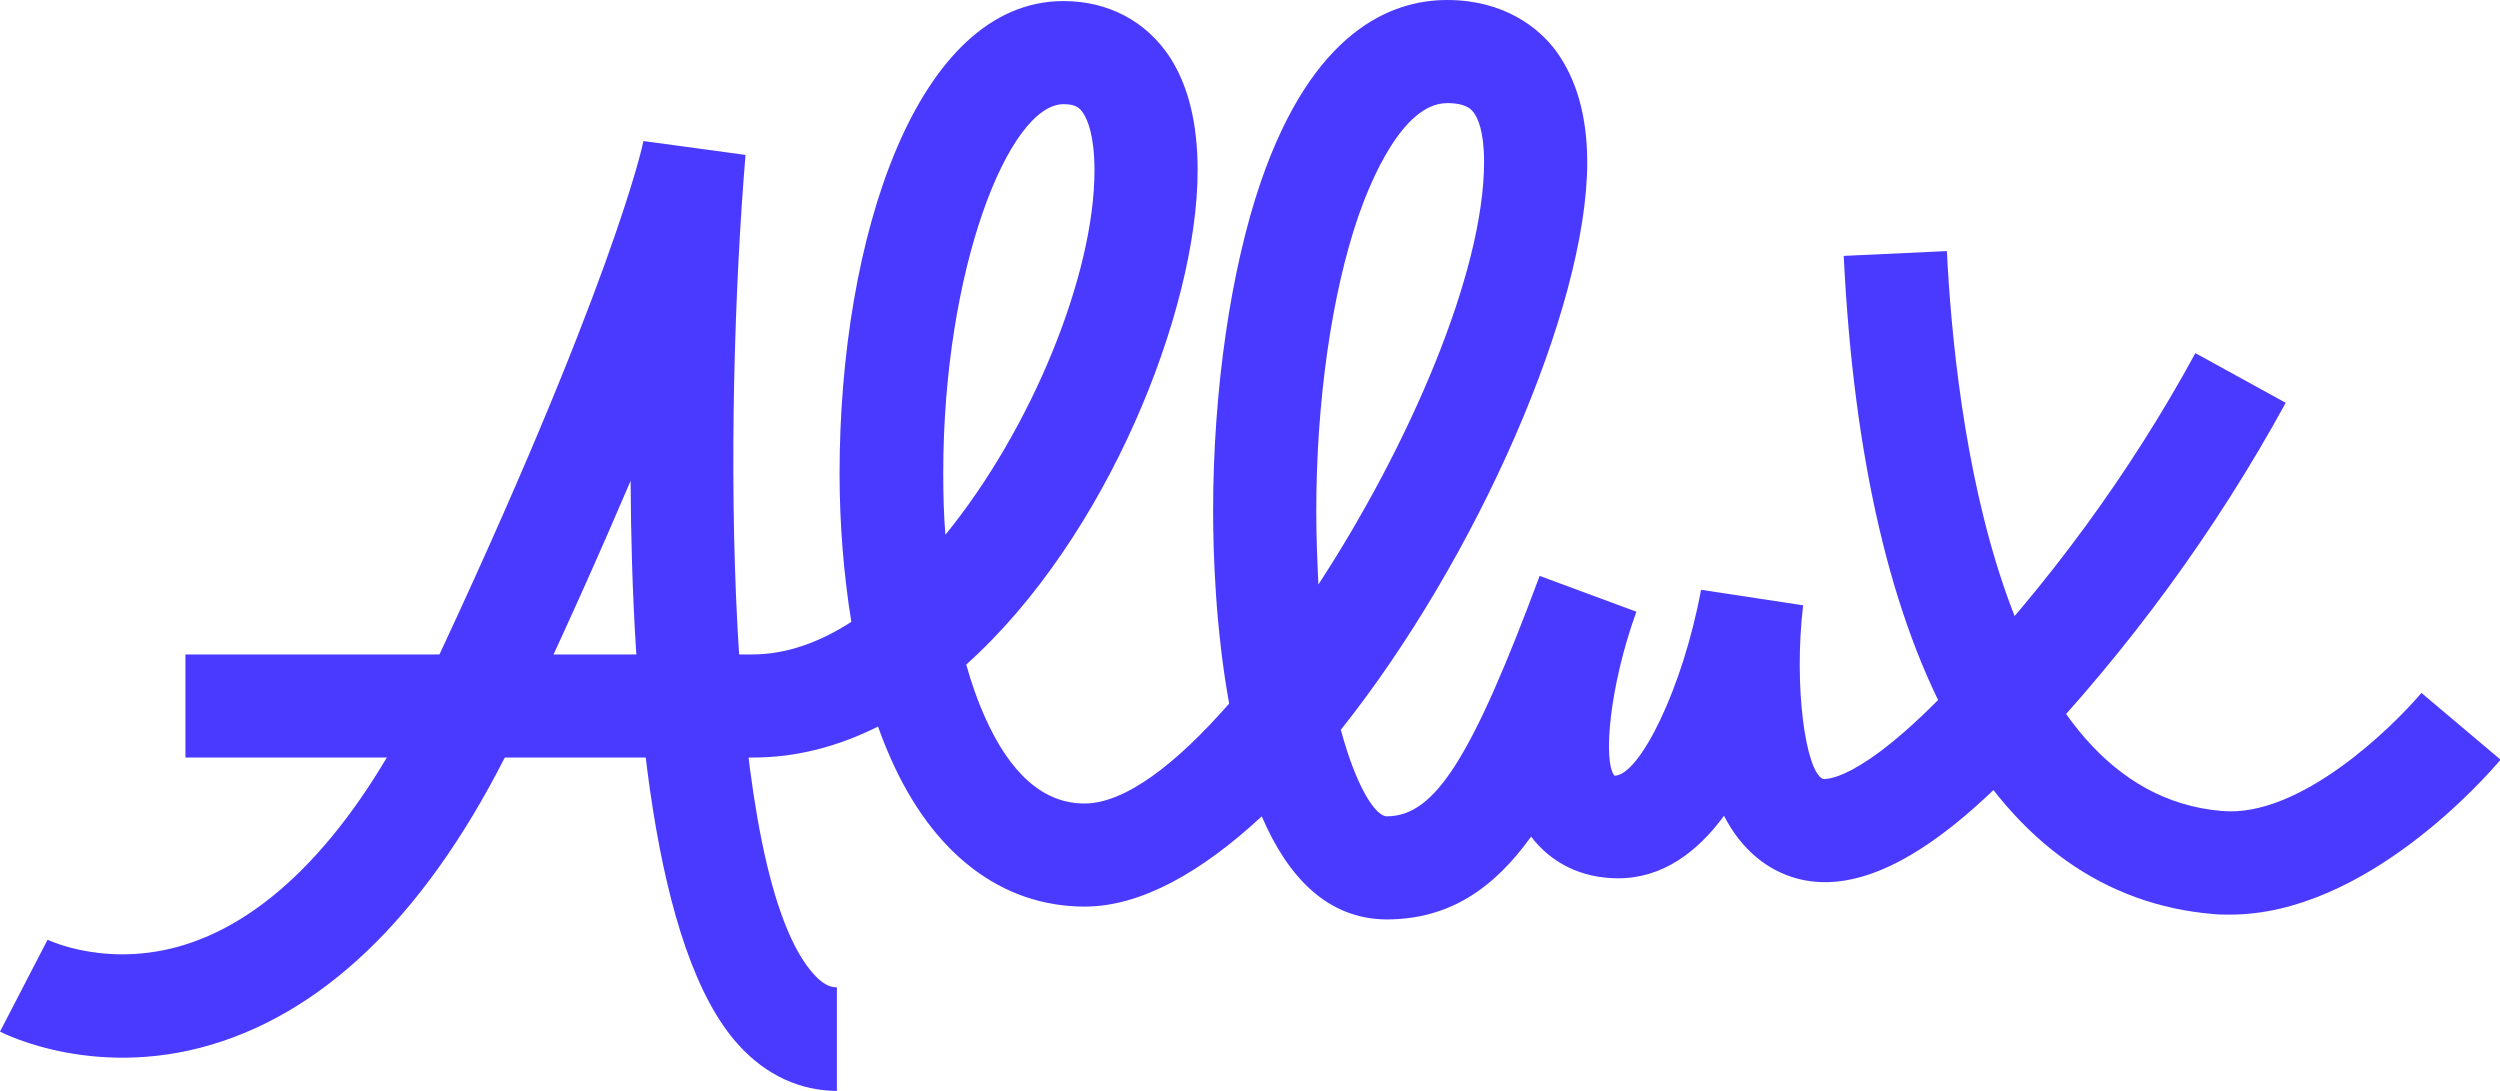
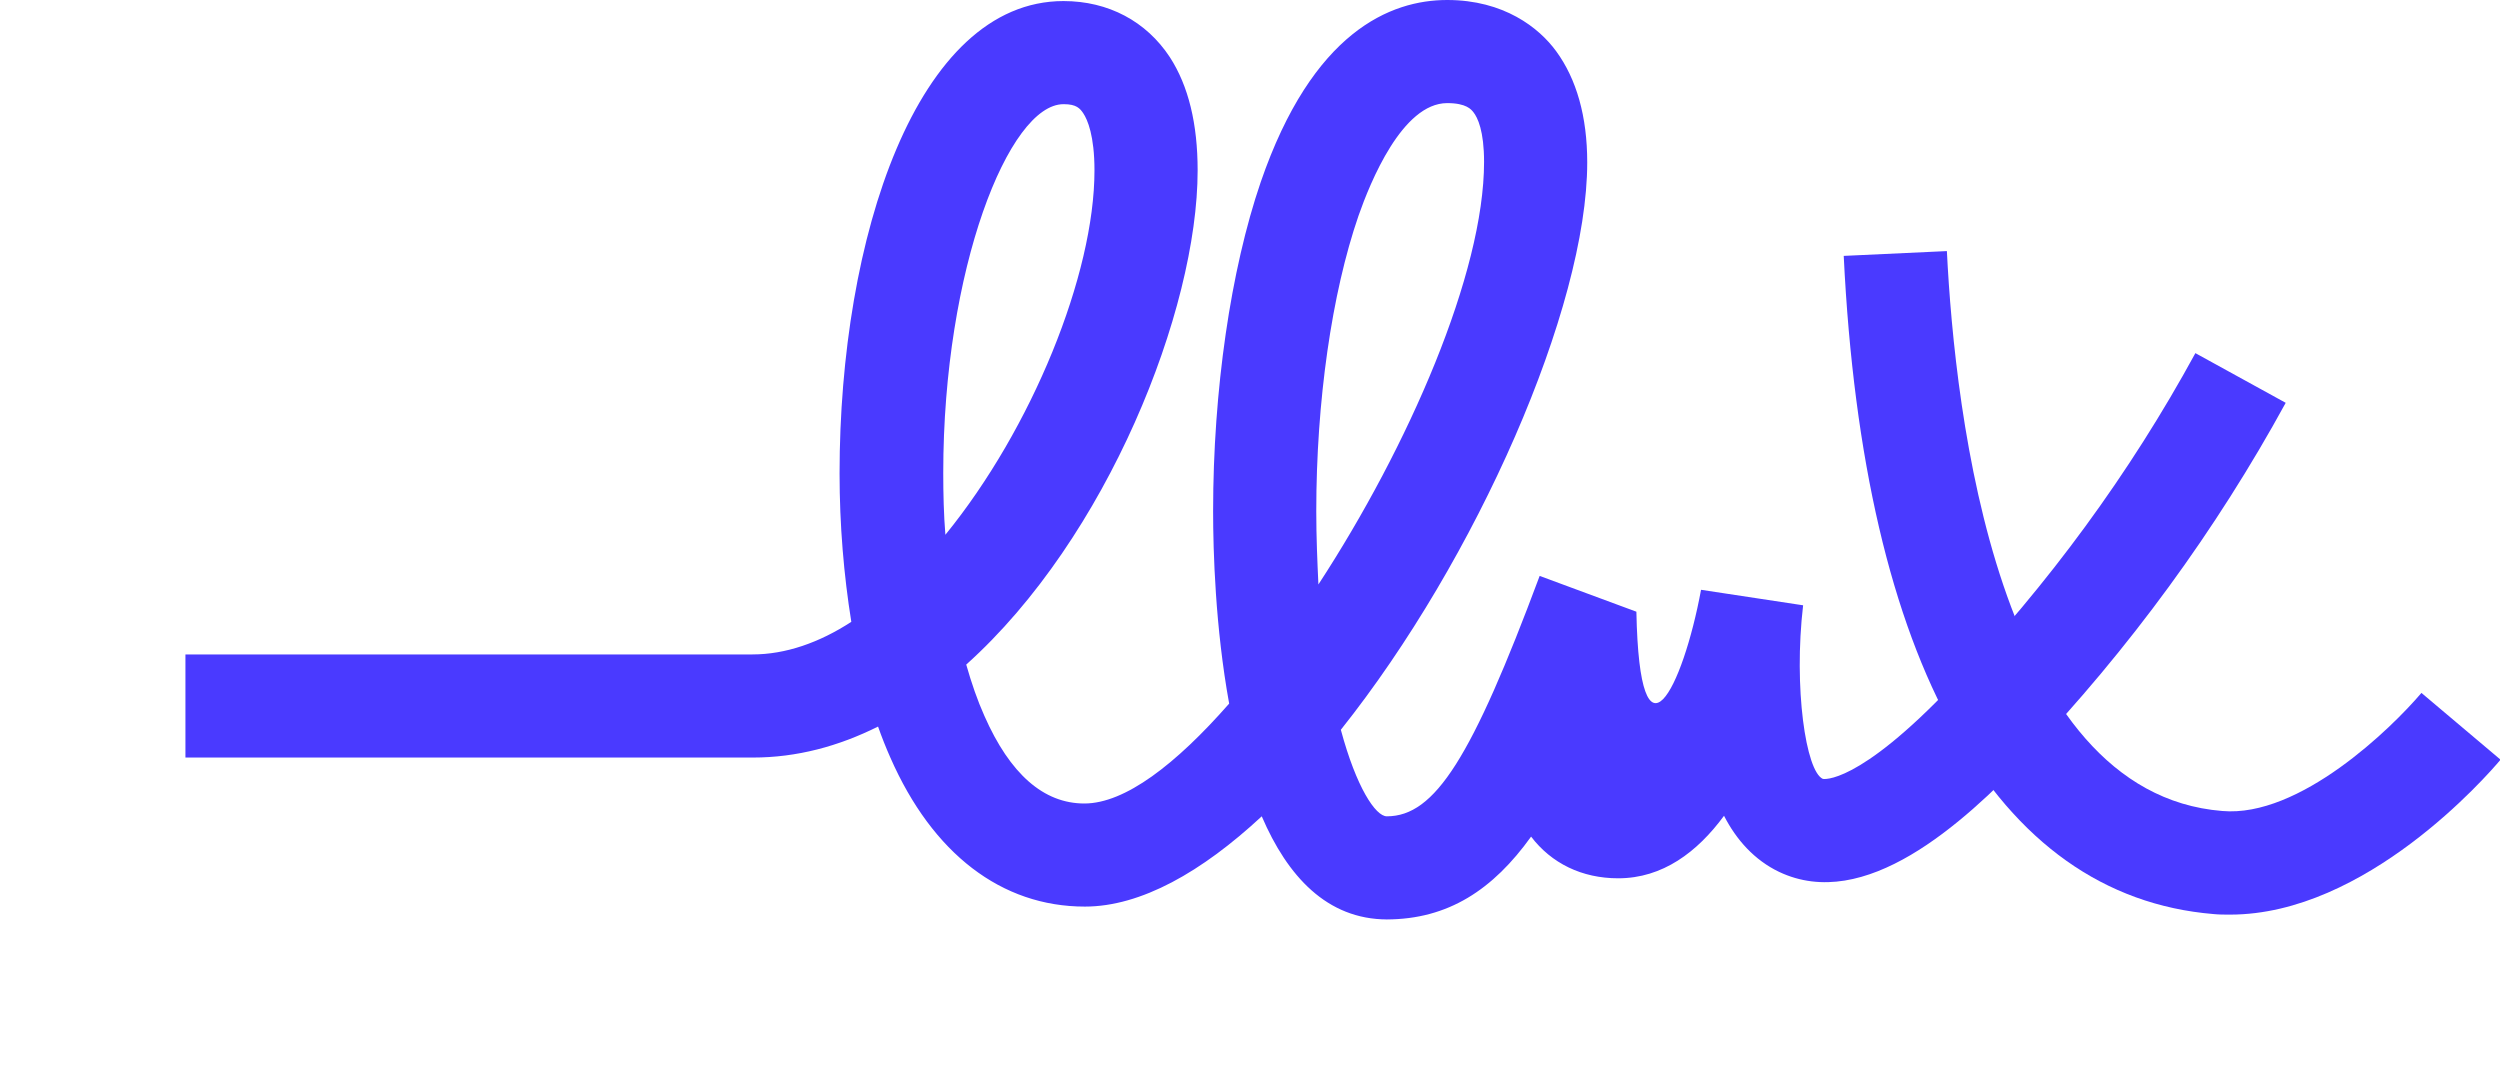
<svg xmlns="http://www.w3.org/2000/svg" width="110" height="48" viewBox="0 0 110 48" fill="none">
-   <path d="M36.847 48C35.224 48 33.719 47.318 32.52 46.002C28.711 41.865 27.794 30.629 27.747 21.156C26.454 24.188 24.855 27.785 22.856 32.016C19.352 39.444 14.955 44.074 9.782 45.814C4.397 47.624 0.188 45.485 0 45.391L2.093 41.348C2.093 41.348 4.891 42.711 8.442 41.465C12.298 40.125 15.872 36.176 18.741 30.065C26.994 12.552 28.311 6.253 28.311 6.206L32.803 6.817C31.838 18.453 31.815 38.55 35.836 42.899C36.33 43.44 36.682 43.44 36.823 43.44V47.977L36.847 48Z" fill="#4A3AFF" />
-   <path d="M61.043 40.455C58.386 40.455 56.646 38.55 55.517 35.918C52.884 38.362 50.203 39.89 47.734 39.89C44.066 39.89 41.032 37.563 39.175 33.332C38.987 32.909 38.799 32.439 38.634 31.969C36.894 32.838 35.06 33.332 33.132 33.332H8.159V28.795H33.108C34.566 28.795 36.047 28.278 37.458 27.361C37.129 25.316 36.941 23.107 36.941 20.827C36.941 10.484 40.327 0.047 46.794 0.047C48.769 0.047 50.438 0.94 51.473 2.515C52.296 3.785 52.696 5.453 52.696 7.499C52.696 13.634 48.722 23.671 42.514 29.242C42.749 30.065 43.008 30.817 43.313 31.498C44.442 34.061 45.923 35.354 47.711 35.354C49.498 35.354 51.731 33.638 54.083 30.958C53.472 27.596 53.377 24.235 53.377 22.496C53.377 17.16 54.154 11.871 55.47 8.016C57.751 1.387 61.184 0 63.677 0C66.169 0 67.721 1.222 68.474 2.257C69.367 3.479 69.838 5.124 69.838 7.146C69.838 13.54 64.97 24.611 58.997 32.11C59.679 34.648 60.526 35.918 61.02 35.918C63.136 35.918 64.758 33.355 67.745 25.34L72.001 26.915C70.825 30.159 70.519 33.497 71.037 34.131C72.142 34.131 74.047 30.276 74.846 25.951L79.337 26.633C78.914 30.253 79.455 33.943 80.207 34.272C80.207 34.272 81.712 34.578 85.921 30.135C90.13 25.716 93.728 20.803 96.597 15.538L100.571 17.724C97.514 23.318 93.681 28.56 89.213 33.261C86.321 36.294 82.041 40.149 78.279 38.362C77.198 37.845 76.398 36.952 75.857 35.894C74.681 37.493 73.153 38.645 71.201 38.645C69.602 38.645 68.262 37.986 67.368 36.811C65.699 39.138 63.724 40.455 60.996 40.455H61.043ZM63.677 4.537C61.702 4.537 60.291 8.016 59.773 9.497C58.598 12.905 57.916 17.653 57.916 22.496C57.916 23.647 57.963 24.705 58.01 25.716C61.984 19.628 65.299 12.012 65.299 7.122C65.299 5.759 65.017 5.171 64.829 4.936C64.735 4.819 64.523 4.537 63.677 4.537ZM46.794 4.584C44.395 4.584 41.503 11.824 41.503 20.803C41.503 21.743 41.526 22.66 41.597 23.53C45.406 18.852 48.157 12.082 48.157 7.499C48.157 5.971 47.852 5.265 47.663 4.983C47.522 4.772 47.358 4.584 46.817 4.584H46.794Z" fill="#4A3AFF" />
+   <path d="M61.043 40.455C58.386 40.455 56.646 38.55 55.517 35.918C52.884 38.362 50.203 39.89 47.734 39.89C44.066 39.89 41.032 37.563 39.175 33.332C38.987 32.909 38.799 32.439 38.634 31.969C36.894 32.838 35.06 33.332 33.132 33.332H8.159V28.795H33.108C34.566 28.795 36.047 28.278 37.458 27.361C37.129 25.316 36.941 23.107 36.941 20.827C36.941 10.484 40.327 0.047 46.794 0.047C48.769 0.047 50.438 0.94 51.473 2.515C52.296 3.785 52.696 5.453 52.696 7.499C52.696 13.634 48.722 23.671 42.514 29.242C42.749 30.065 43.008 30.817 43.313 31.498C44.442 34.061 45.923 35.354 47.711 35.354C49.498 35.354 51.731 33.638 54.083 30.958C53.472 27.596 53.377 24.235 53.377 22.496C53.377 17.16 54.154 11.871 55.47 8.016C57.751 1.387 61.184 0 63.677 0C66.169 0 67.721 1.222 68.474 2.257C69.367 3.479 69.838 5.124 69.838 7.146C69.838 13.54 64.97 24.611 58.997 32.11C59.679 34.648 60.526 35.918 61.02 35.918C63.136 35.918 64.758 33.355 67.745 25.34L72.001 26.915C72.142 34.131 74.047 30.276 74.846 25.951L79.337 26.633C78.914 30.253 79.455 33.943 80.207 34.272C80.207 34.272 81.712 34.578 85.921 30.135C90.13 25.716 93.728 20.803 96.597 15.538L100.571 17.724C97.514 23.318 93.681 28.56 89.213 33.261C86.321 36.294 82.041 40.149 78.279 38.362C77.198 37.845 76.398 36.952 75.857 35.894C74.681 37.493 73.153 38.645 71.201 38.645C69.602 38.645 68.262 37.986 67.368 36.811C65.699 39.138 63.724 40.455 60.996 40.455H61.043ZM63.677 4.537C61.702 4.537 60.291 8.016 59.773 9.497C58.598 12.905 57.916 17.653 57.916 22.496C57.916 23.647 57.963 24.705 58.01 25.716C61.984 19.628 65.299 12.012 65.299 7.122C65.299 5.759 65.017 5.171 64.829 4.936C64.735 4.819 64.523 4.537 63.677 4.537ZM46.794 4.584C44.395 4.584 41.503 11.824 41.503 20.803C41.503 21.743 41.526 22.66 41.597 23.53C45.406 18.852 48.157 12.082 48.157 7.499C48.157 5.971 47.852 5.265 47.663 4.983C47.522 4.772 47.358 4.584 46.817 4.584H46.794Z" fill="#4A3AFF" />
  <path d="M98.102 40.243C97.867 40.243 97.632 40.243 97.396 40.219C87.779 39.42 81.994 29.148 81.124 11.259L85.663 11.048C86.015 18.194 87.897 34.883 97.773 35.683C101.182 35.988 105.227 32.039 106.543 30.488L110.024 33.426C109.412 34.155 104.098 40.243 98.125 40.243H98.102Z" fill="#4A3AFF" />
</svg>